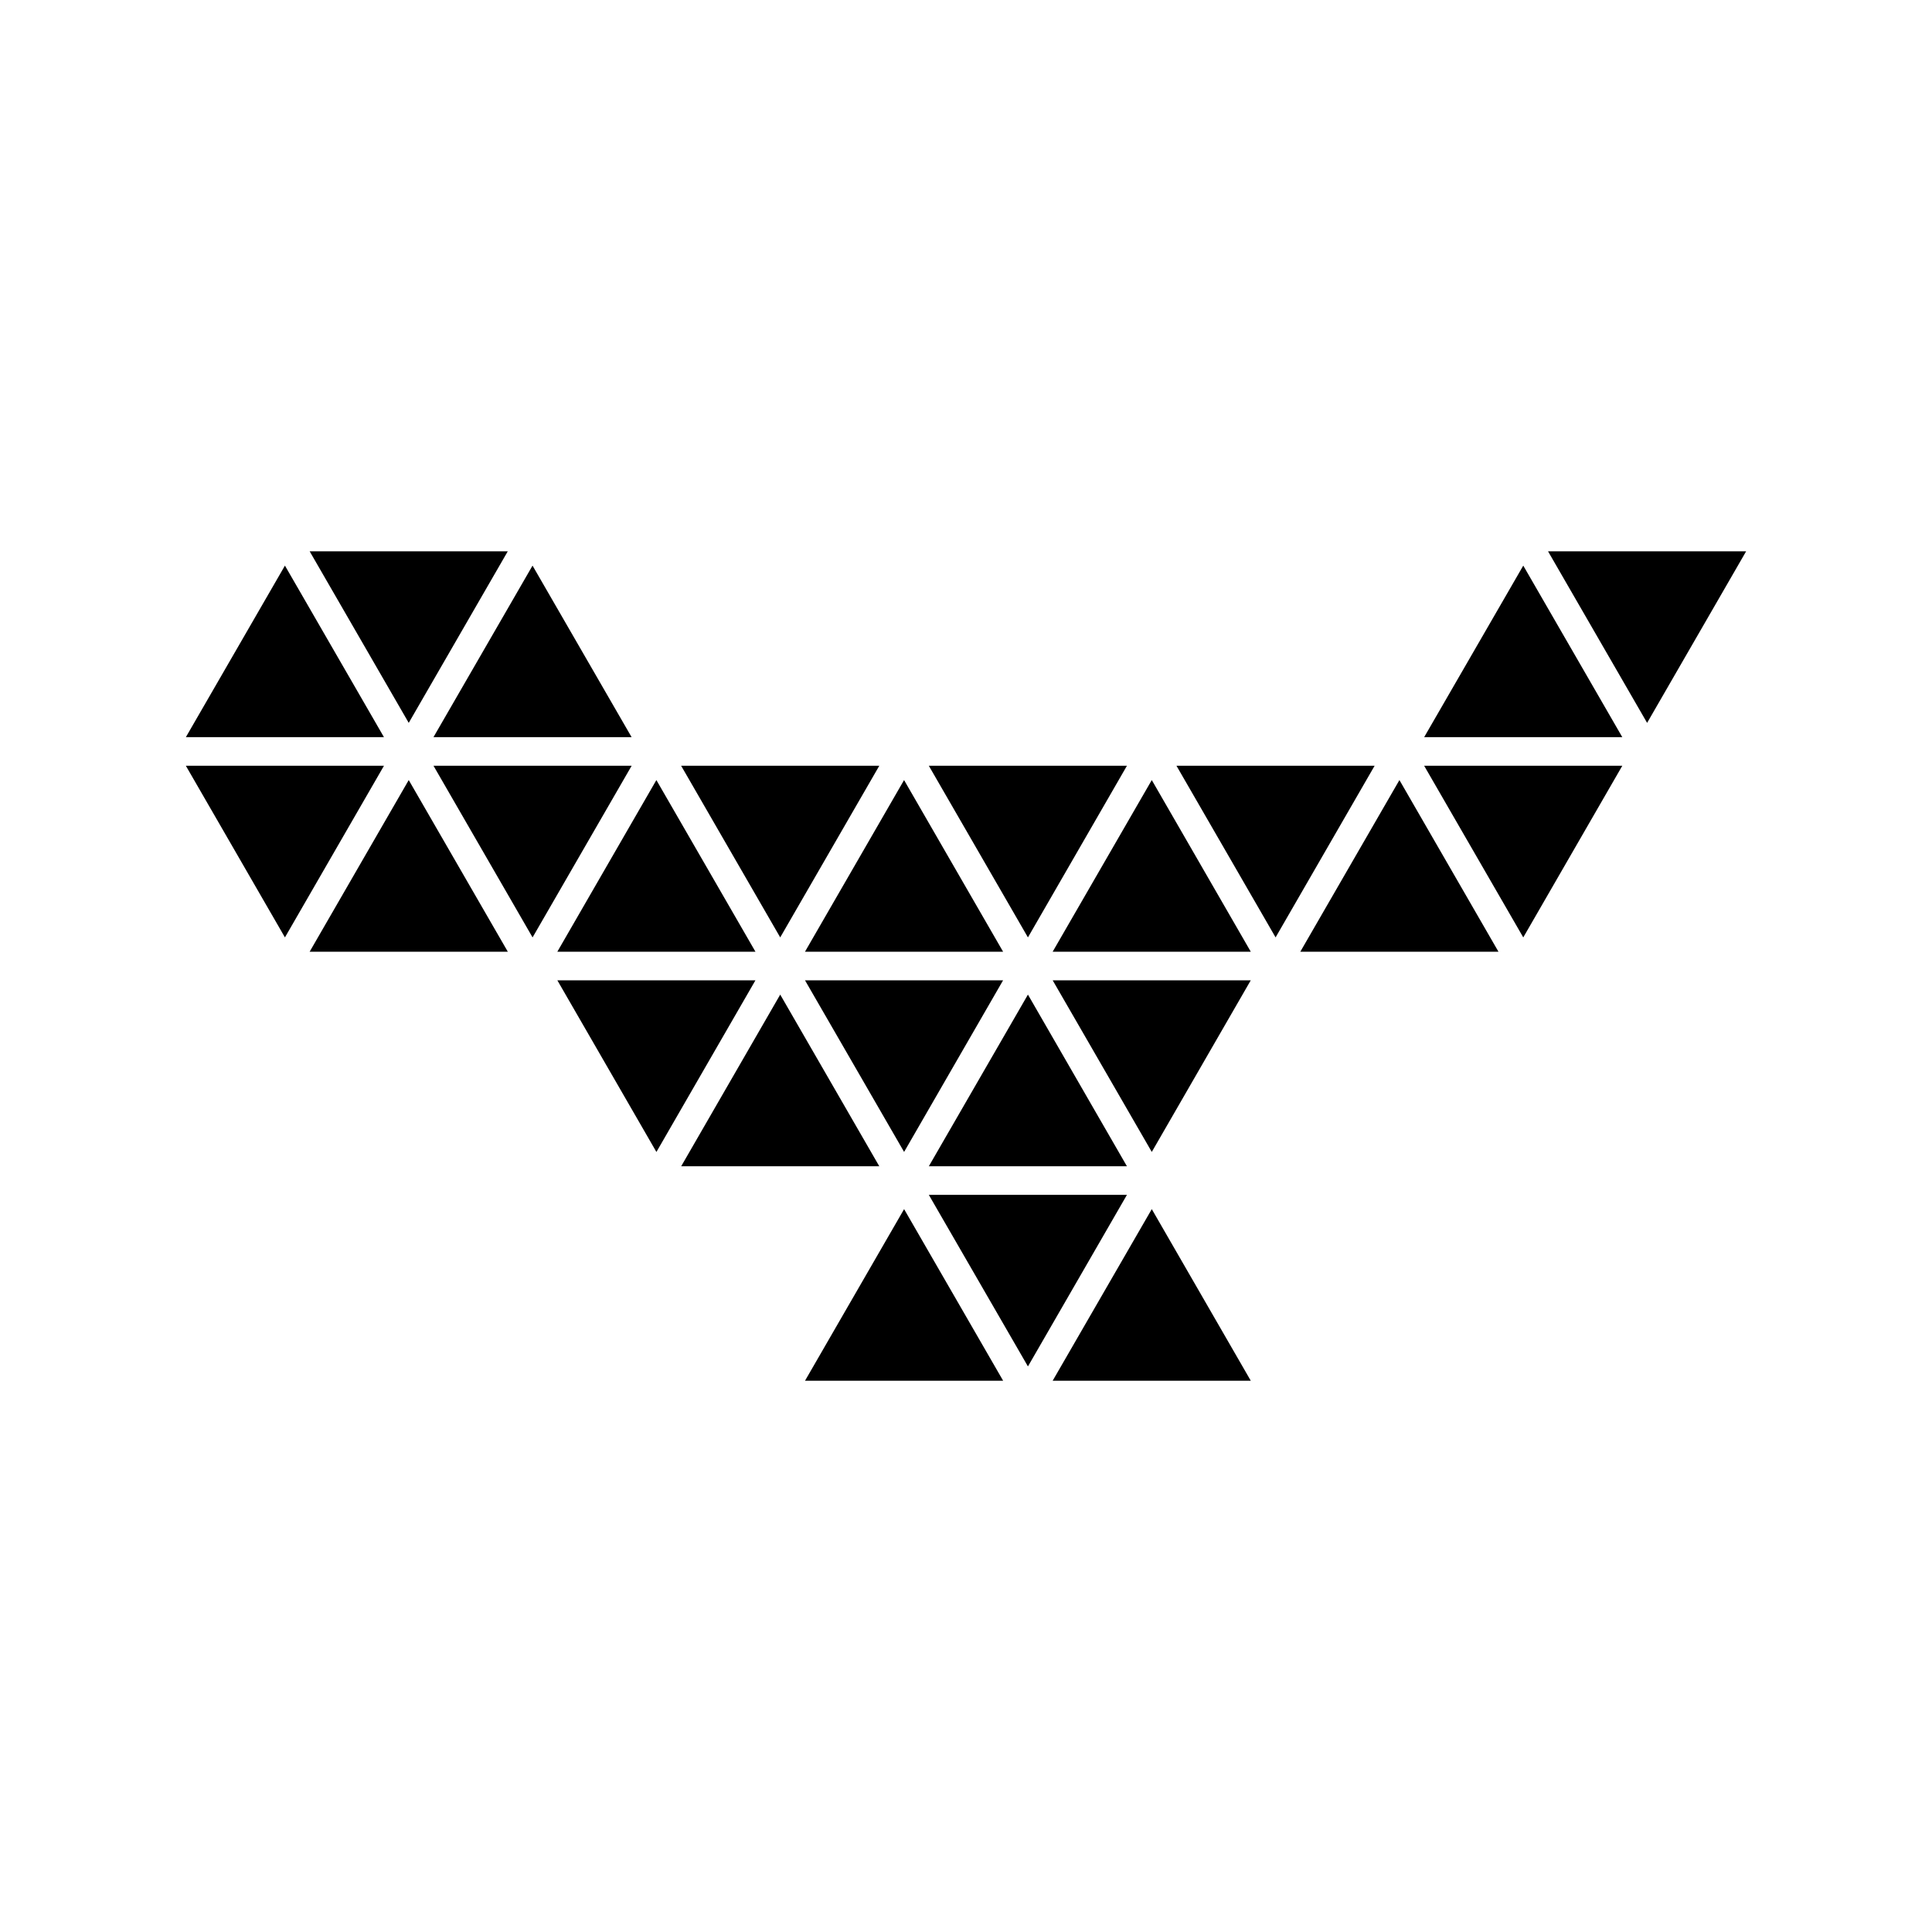
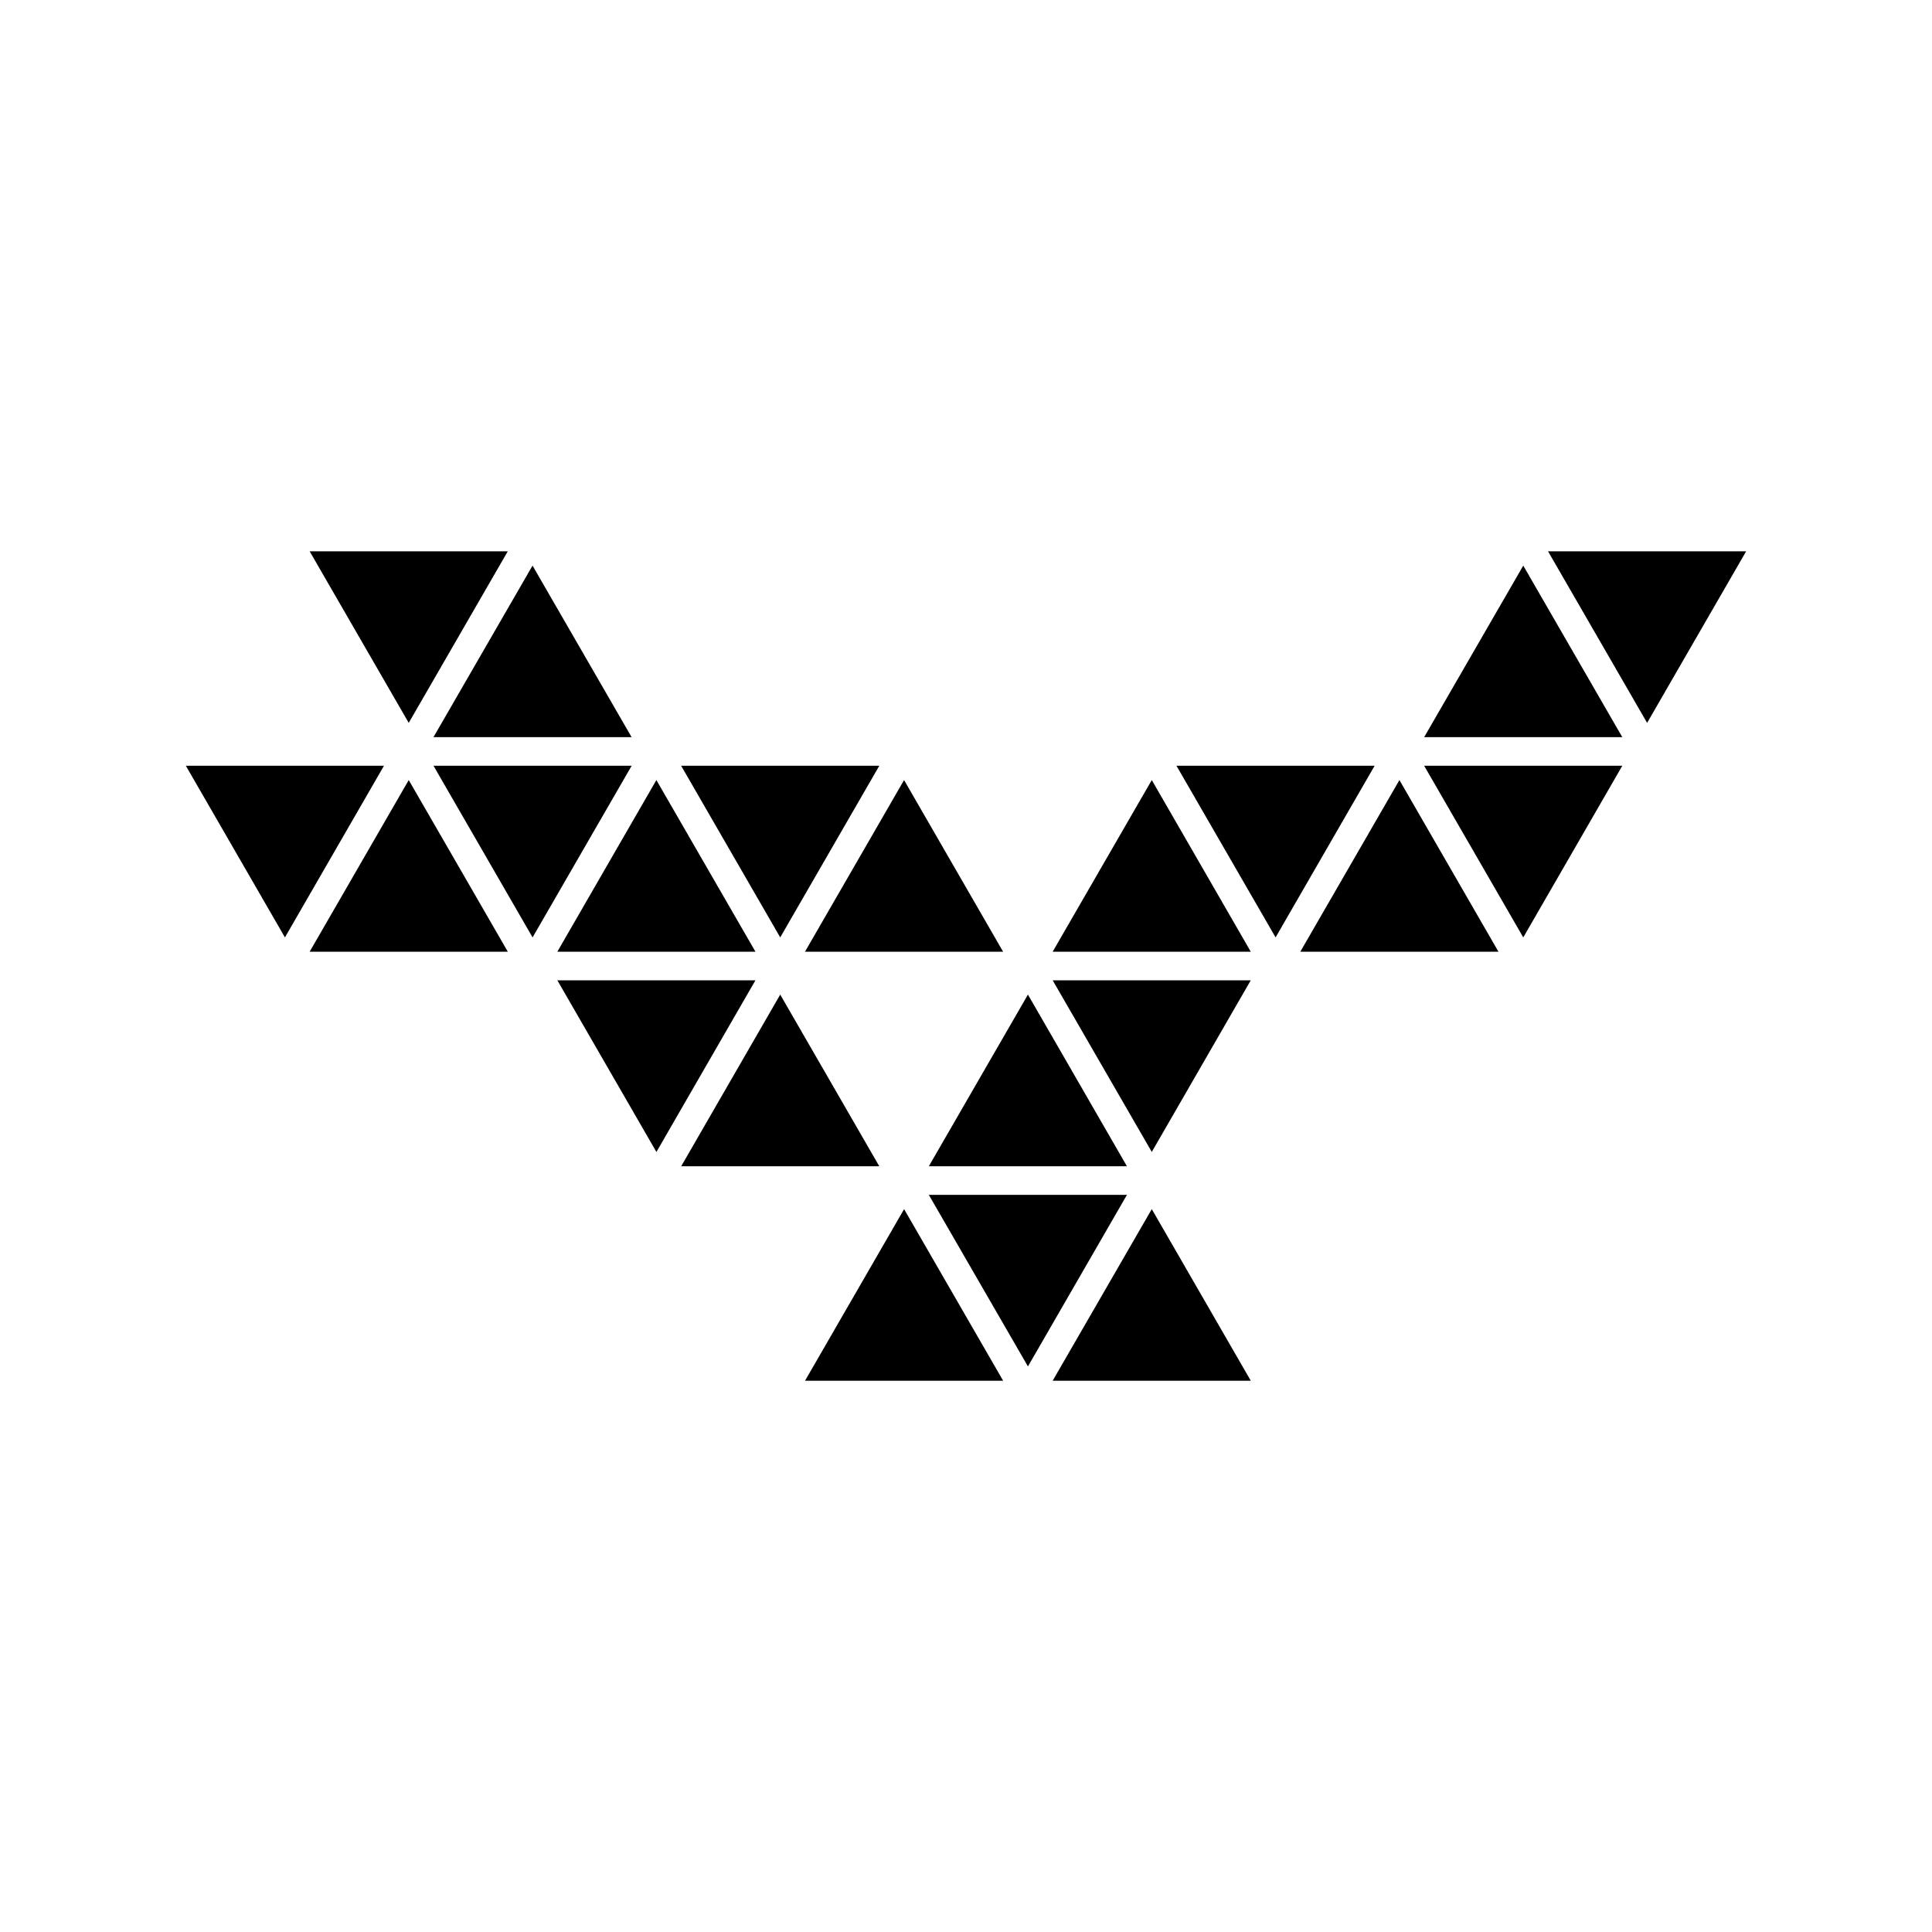
<svg xmlns="http://www.w3.org/2000/svg" version="1.1" id="Layer_1" x="0px" y="0px" width="50px" height="50px" viewBox="0 0 50 50" enable-background="new 0 0 50 50" xml:space="preserve">
  <g>
    <polygon points="20.834,35.733 25.961,35.733 23.398,31.292  " />
    <polygon points="27.243,35.733 32.37,35.733 29.808,31.292  " />
    <polygon points="24.038,30.923 26.603,35.363 29.165,30.923  " />
    <polygon points="20.192,25.74 17.629,30.183 22.756,30.183  " />
    <polygon points="26.603,25.74 24.038,30.183 29.165,30.183  " />
    <polygon points="29.808,29.812 32.37,25.37 27.243,25.37  " />
-     <polygon points="23.398,29.812 25.96,25.37 20.833,25.37  " />
    <polygon points="14.424,25.37 16.988,29.813 19.551,25.37  " />
    <polygon points="8.014,24.63 13.142,24.63 10.578,20.188  " />
    <polygon points="19.551,24.63 16.987,20.188 14.424,24.63  " />
    <polygon points="25.96,24.63 23.397,20.188 20.833,24.63  " />
    <polygon points="27.243,24.63 32.37,24.63 29.808,20.188  " />
    <polygon points="33.652,24.63 38.78,24.63 36.217,20.188  " />
    <polygon points="39.422,24.26 41.985,19.818 36.857,19.818  " />
    <polygon points="30.447,19.818 33.012,24.26 35.575,19.818  " />
-     <polygon points="29.165,19.818 24.038,19.818 26.603,24.26  " />
    <polygon points="22.756,19.818 17.628,19.818 20.192,24.26  " />
    <polygon points="11.219,19.818 13.783,24.26 16.347,19.818  " />
    <polygon points="4.81,19.818 7.374,24.26 9.937,19.818  " />
    <polygon points="16.346,19.078 13.782,14.638 11.218,19.078  " />
-     <polygon points="7.374,14.638 4.81,19.078 9.937,19.078  " />
    <polygon points="36.857,19.078 41.985,19.078 39.422,14.638  " />
    <polygon points="40.063,14.268 42.627,18.708 45.19,14.268  " />
    <polygon points="13.141,14.268 8.014,14.268 10.578,18.708  " />
  </g>
</svg>